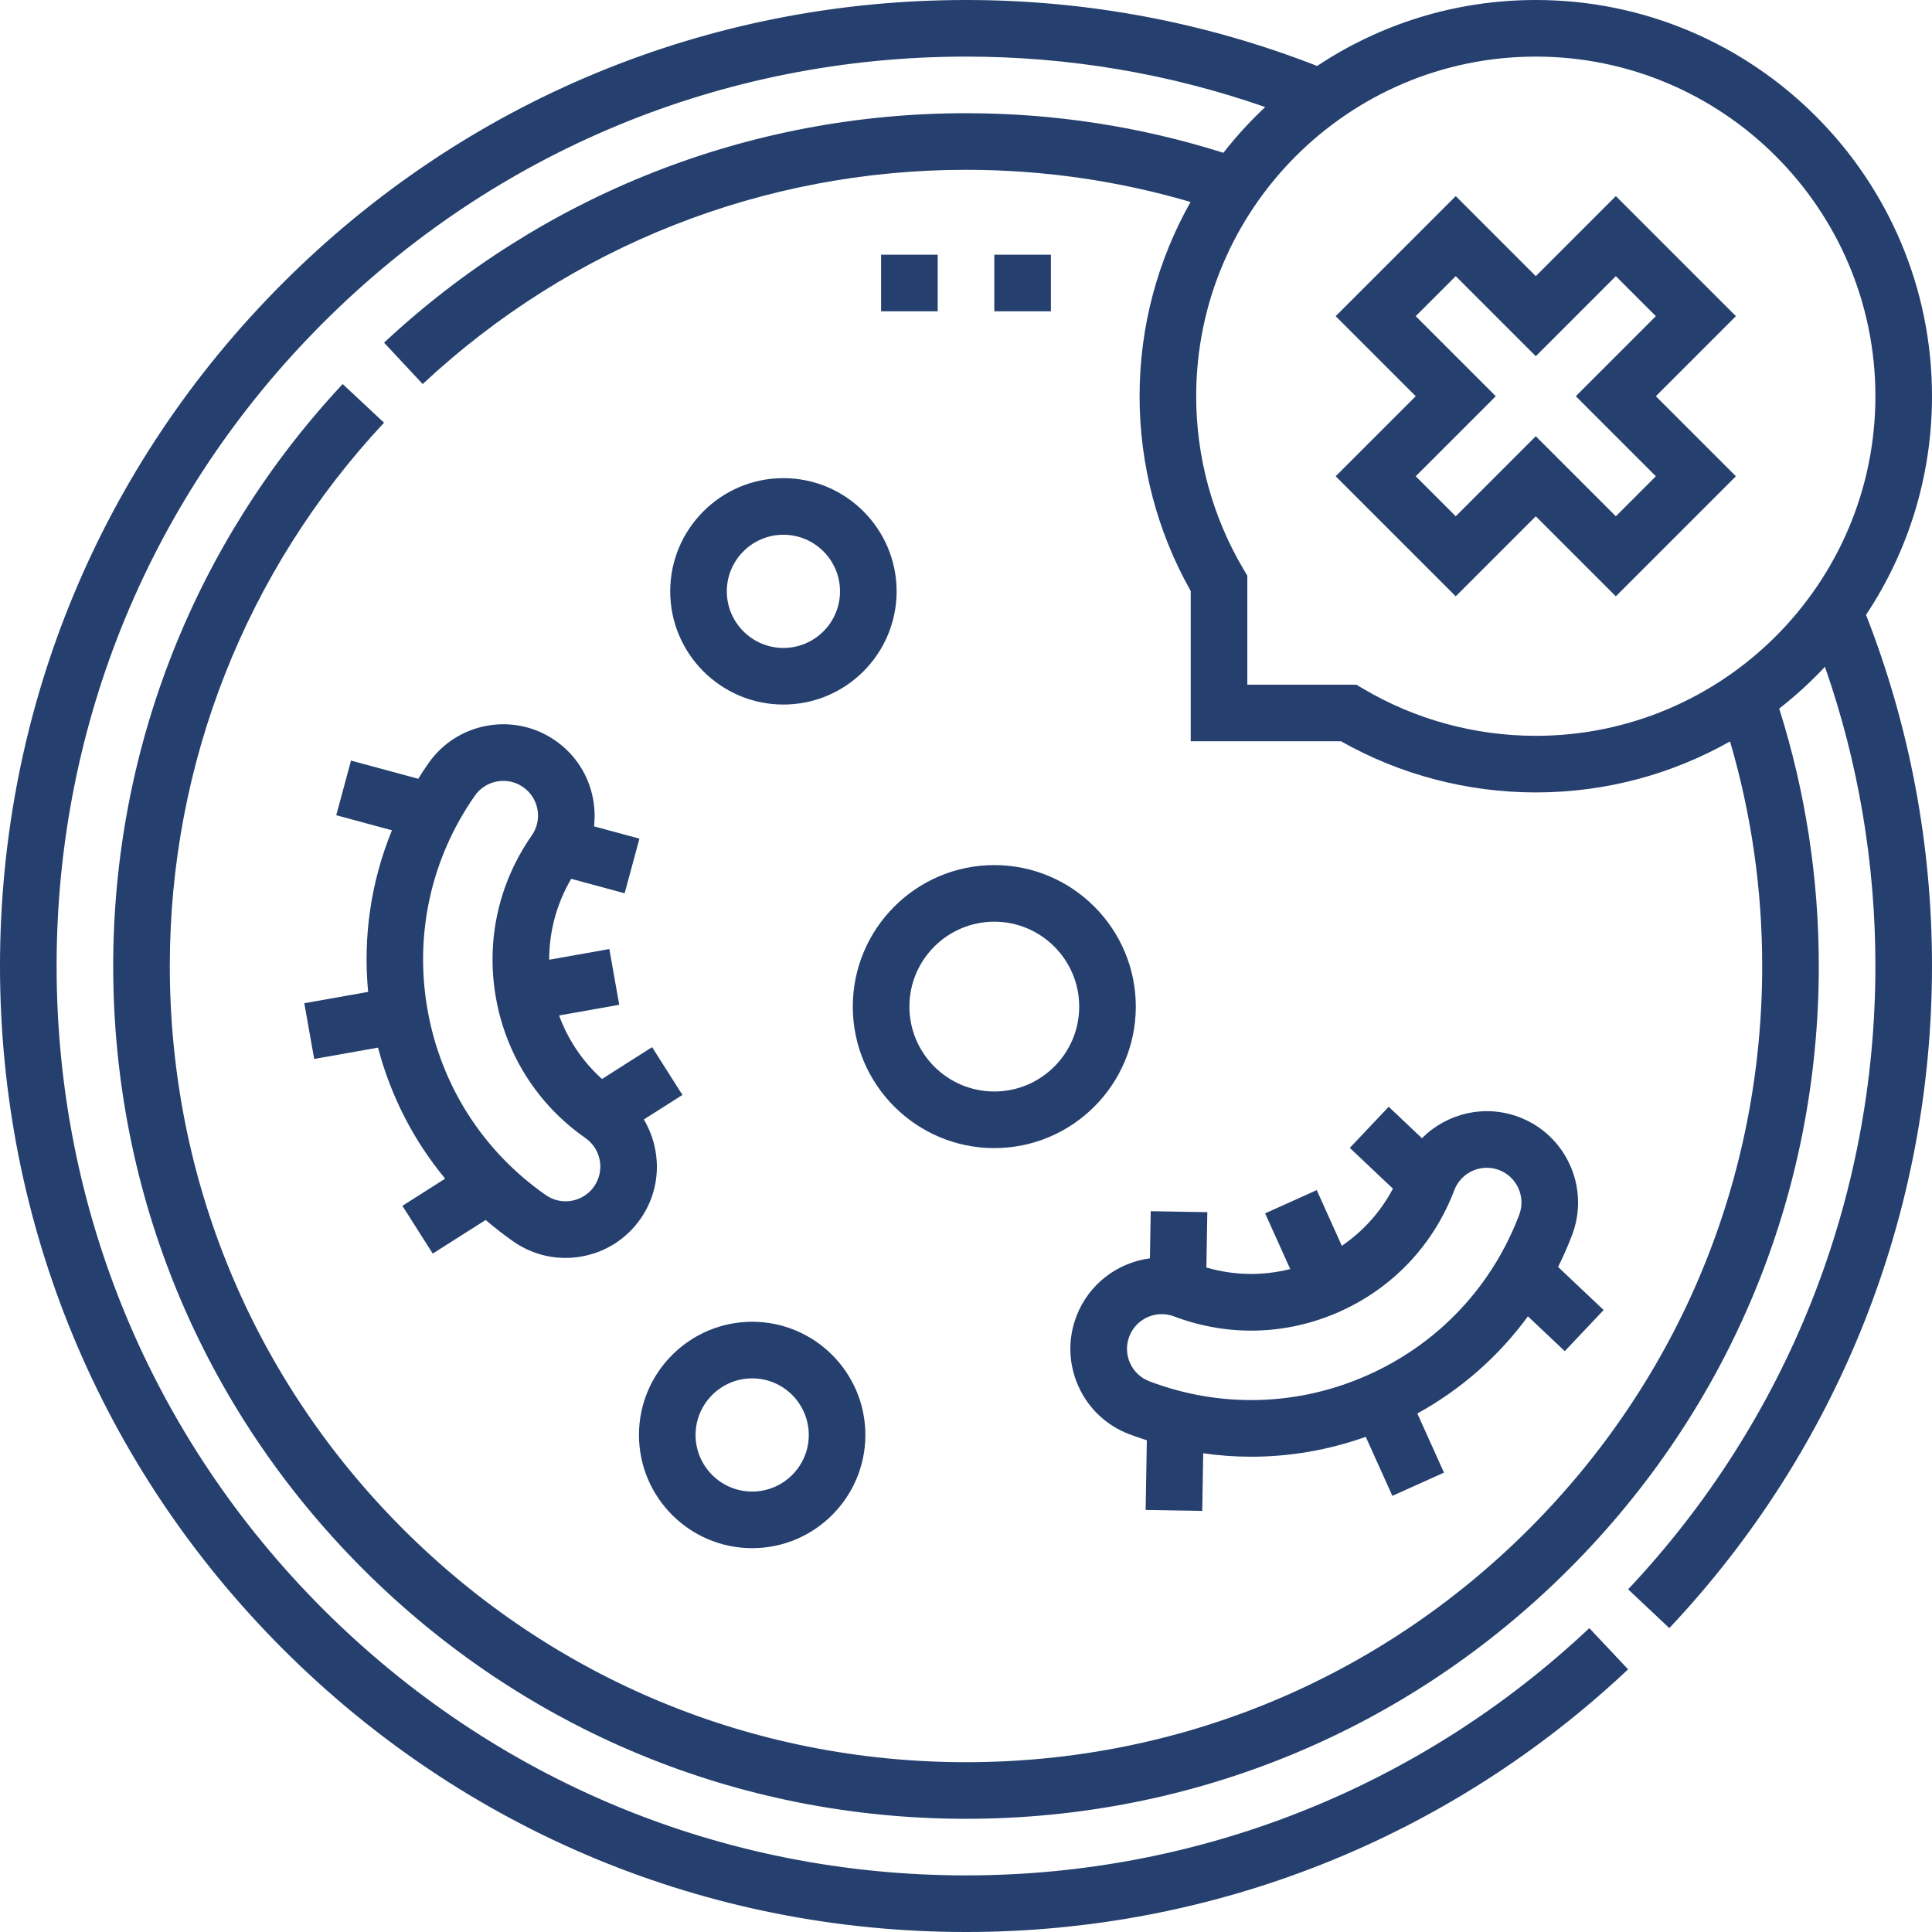
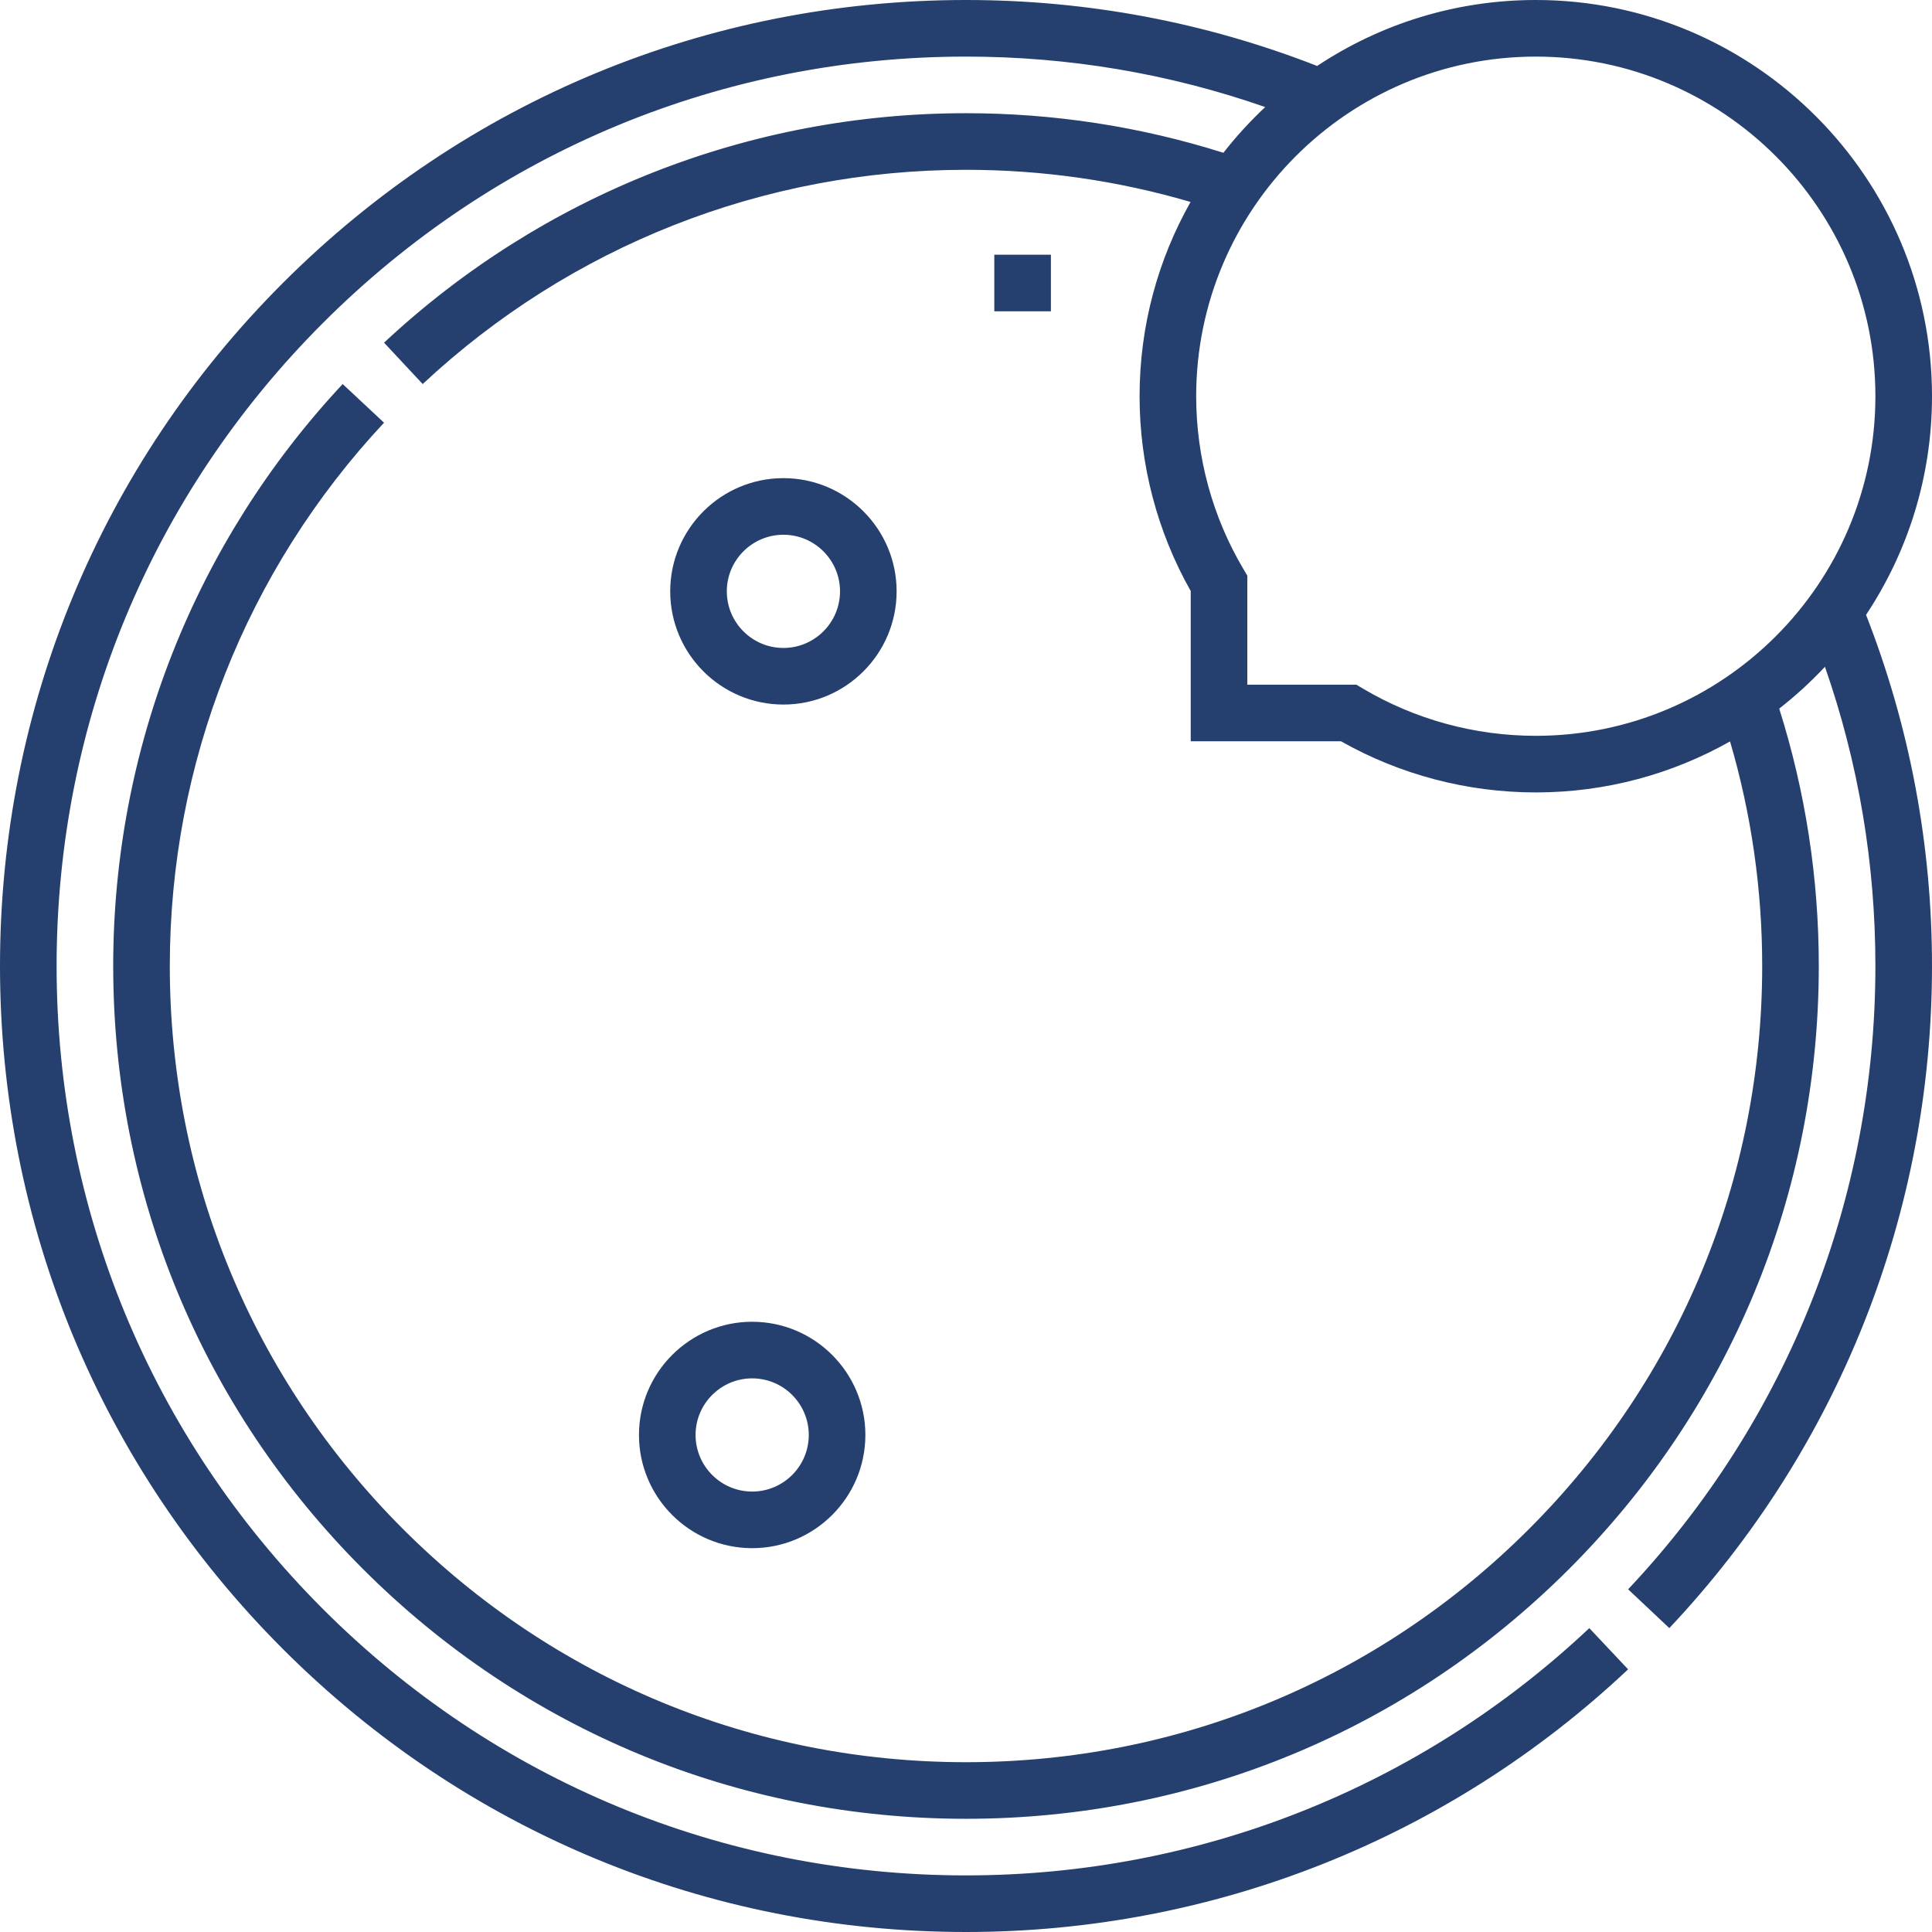
<svg xmlns="http://www.w3.org/2000/svg" width="512" height="512" viewBox="0 0 512 512" fill="none">
-   <path d="M428.213 51.968L407 73.181L385.787 51.968L353.968 83.787L375.18 105L353.967 126.214L385.787 158.033L407 136.82L428.213 158.033L460.032 126.214L438.819 105L460.032 83.787L428.213 51.968ZM438.819 126.214L428.213 136.82L407 115.607L385.787 136.82L375.18 126.214L396.393 105L375.18 83.787L385.786 73.181L407 94.394L428.213 73.181L438.819 83.787L417.606 105L438.819 126.214Z" fill="#25406E" />
  <path d="M512 105C512 47.103 464.897 0 407 0C385.599 0 365.676 6.441 349.059 17.479C319.391 5.89 288.108 0 256 0C187.62 0 123.333 26.629 74.98 74.98C26.629 123.332 0 187.62 0 256C0 324.38 26.629 388.668 74.98 437.02C123.333 485.371 187.62 512 256 512C321.486 512 383.802 487.278 431.466 442.39L421.182 431.47C376.312 473.728 317.649 497 256 497C191.626 497 131.106 471.932 85.587 426.413C40.068 380.894 15 320.374 15 256C15 191.626 40.068 131.106 85.587 85.587C131.106 40.068 191.626 15 256 15C283.248 15 309.862 19.5 335.294 28.373C331.294 32.118 327.585 36.169 324.209 40.493C302.203 33.532 279.286 30 256 30C198.535 30 143.765 51.597 101.779 90.811L112.017 101.774C151.216 65.162 202.35 45 256 45C276.279 45 296.254 47.868 315.514 53.522C306.915 68.743 302 86.307 302 105C302 123.133 306.68 140.936 315.554 156.628V196.446H355.373C371.069 205.32 388.872 210.001 406.999 210.001C425.693 210.001 443.257 205.085 458.478 196.486C464.133 215.746 467 235.72 467 256C467 312.364 445.053 365.353 405.203 405.203C365.353 445.054 312.365 467 256 467C199.635 467 146.647 445.054 106.797 405.203C66.947 365.353 45 312.364 45 256C45 202.347 65.162 151.213 101.773 112.018L90.811 101.78C51.597 143.761 30 198.531 30 256C30 316.371 53.507 373.126 96.19 415.81C138.874 458.493 195.629 482 256 482C316.371 482 373.126 458.493 415.81 415.81C458.493 373.126 482 316.371 482 256C482 232.713 478.468 209.795 471.508 187.791C475.832 184.414 479.883 180.705 483.628 176.705C492.5 202.133 497 228.747 497 256C497 317.646 473.728 376.31 431.47 421.182L442.39 431.465C487.278 383.8 512 321.484 512 256C512 223.886 506.111 192.604 494.521 162.941C505.559 146.324 512 126.401 512 105V105ZM361.208 182.493L359.44 181.446H330.554V152.56L329.507 150.792C321.324 136.979 317 121.145 317 105C317 55.374 357.374 15 407 15C456.626 15 497 55.374 497 105C497 154.627 456.626 195.001 407 195.001C390.86 195.001 375.025 190.676 361.208 182.493Z" fill="#25406E" />
-   <path d="M93.026 201.563L89.108 216.042L103.87 220.037C98.338 233.534 96.158 248.148 97.558 262.861L80.641 265.866L83.264 280.636L100.181 277.631C103.556 290.49 109.624 302.275 117.973 312.352L106.637 319.555L114.682 332.215L128.705 323.304C131.039 325.309 133.482 327.213 136.039 328.998C140.148 331.867 144.933 333.363 149.843 333.362C151.265 333.362 152.698 333.237 154.128 332.983C160.493 331.852 166.036 328.311 169.736 323.011C175.37 314.944 175.383 304.61 170.618 296.673L180.854 290.169L172.81 277.509L159.533 285.945C154.405 281.315 150.527 275.564 148.164 269.108L164.102 266.277L161.479 251.507L145.541 254.338C145.535 246.811 147.525 239.452 151.372 232.895L165.535 236.728L169.454 222.249L157.416 218.991C157.689 216.663 157.622 214.283 157.2 211.91C156.07 205.546 152.529 200.003 147.229 196.303C141.93 192.6 135.506 191.186 129.141 192.316C122.776 193.447 117.233 196.988 113.532 202.288C112.592 203.634 111.699 205.002 110.838 206.385L93.026 201.563ZM125.833 210.875C127.24 208.86 129.348 207.515 131.767 207.085C132.31 206.988 132.855 206.94 133.395 206.94C135.262 206.94 137.081 207.508 138.644 208.6C140.659 210.006 142.004 212.114 142.435 214.534C142.865 216.953 142.327 219.395 140.92 221.41C132.11 234.025 128.74 249.314 131.43 264.462C134.12 279.608 142.549 292.802 155.164 301.611C159.323 304.516 160.344 310.263 157.44 314.423C156.033 316.438 153.925 317.783 151.505 318.214C149.087 318.641 146.643 318.105 144.629 316.699C127.987 305.076 116.867 287.667 113.316 267.678C109.765 247.689 114.211 227.517 125.833 210.875V210.875Z" fill="#25406E" />
-   <path d="M304.954 320.981L304.741 333.469C296.188 334.598 288.503 340.267 285.237 348.883C282.946 354.927 283.146 361.502 285.8 367.397C288.454 373.292 293.245 377.799 299.29 380.09V380.089C300.824 380.671 302.37 381.197 303.922 381.693L303.608 400.151L318.606 400.407L318.866 385.133C323.089 385.735 327.334 386.045 331.577 386.045C341.843 386.045 352.089 384.282 361.941 380.772L368.987 396.418L382.665 390.258L375.61 374.593C387.251 368.173 397.192 359.404 404.919 348.842L414.677 358.069L424.983 347.171L412.91 335.755C414.283 333.002 415.53 330.166 416.635 327.251C421.364 314.772 415.06 300.773 402.583 296.044C393.383 292.559 383.36 295.076 376.83 301.637L368.018 293.304L357.712 304.202L369.141 315.009C365.907 321.115 361.281 326.282 355.598 330.153L348.952 315.393L335.274 321.551L341.921 336.312C334.624 338.161 327.002 338.033 319.703 335.907L319.953 321.236L304.954 320.981ZM355.192 347.52C369.219 341.203 379.948 329.8 385.401 315.413C387.199 310.67 392.524 308.271 397.265 310.071C402.009 311.869 404.405 317.19 402.607 321.934C395.413 340.914 381.256 355.957 362.745 364.293C344.233 372.63 323.585 373.256 304.606 366.064V366.063C302.309 365.193 300.487 363.479 299.478 361.238C298.469 358.997 298.393 356.498 299.264 354.2C300.657 350.526 304.162 348.26 307.877 348.26C308.958 348.26 310.058 348.452 311.127 348.858C325.515 354.312 341.165 353.837 355.192 347.52V347.52Z" fill="#25406E" />
  <path d="M207.613 126.714C191.071 126.714 177.613 140.172 177.613 156.714C177.613 173.256 191.071 186.714 207.613 186.714C224.155 186.714 237.613 173.256 237.613 156.714C237.613 140.172 224.155 126.714 207.613 126.714ZM207.613 171.714C199.342 171.714 192.613 164.985 192.613 156.714C192.613 148.443 199.342 141.714 207.613 141.714C215.884 141.714 222.613 148.443 222.613 156.714C222.613 164.985 215.884 171.714 207.613 171.714Z" fill="#25406E" />
  <path d="M199.333 350.28C182.791 350.28 169.333 363.738 169.333 380.28C169.333 396.822 182.791 410.28 199.333 410.28C215.875 410.28 229.333 396.822 229.333 380.28C229.333 363.738 215.875 350.28 199.333 350.28ZM199.333 395.28C191.062 395.28 184.333 388.551 184.333 380.28C184.333 372.009 191.062 365.28 199.333 365.28C207.604 365.28 214.333 372.009 214.333 380.28C214.333 388.551 207.604 395.28 199.333 395.28Z" fill="#25406E" />
-   <path d="M226 266.759C226 287.436 242.822 304.258 263.5 304.258C284.178 304.258 301 287.436 301 266.759C301 246.081 284.178 229.259 263.5 229.259C242.822 229.259 226 246.081 226 266.759ZM286 266.759C286 279.165 275.907 289.258 263.5 289.258C251.093 289.258 241 279.165 241 266.759C241 254.353 251.093 244.259 263.5 244.259C275.907 244.259 286 254.353 286 266.759Z" fill="#25406E" />
  <path d="M263.5 67.5H278.5V82.5H263.5V67.5Z" fill="#25406E" />
-   <path d="M233.5 67.5H248.5V82.5H233.5V67.5Z" fill="#25406E" />
+   <path d="M233.5 67.5H248.5H233.5V67.5Z" fill="#25406E" />
</svg>